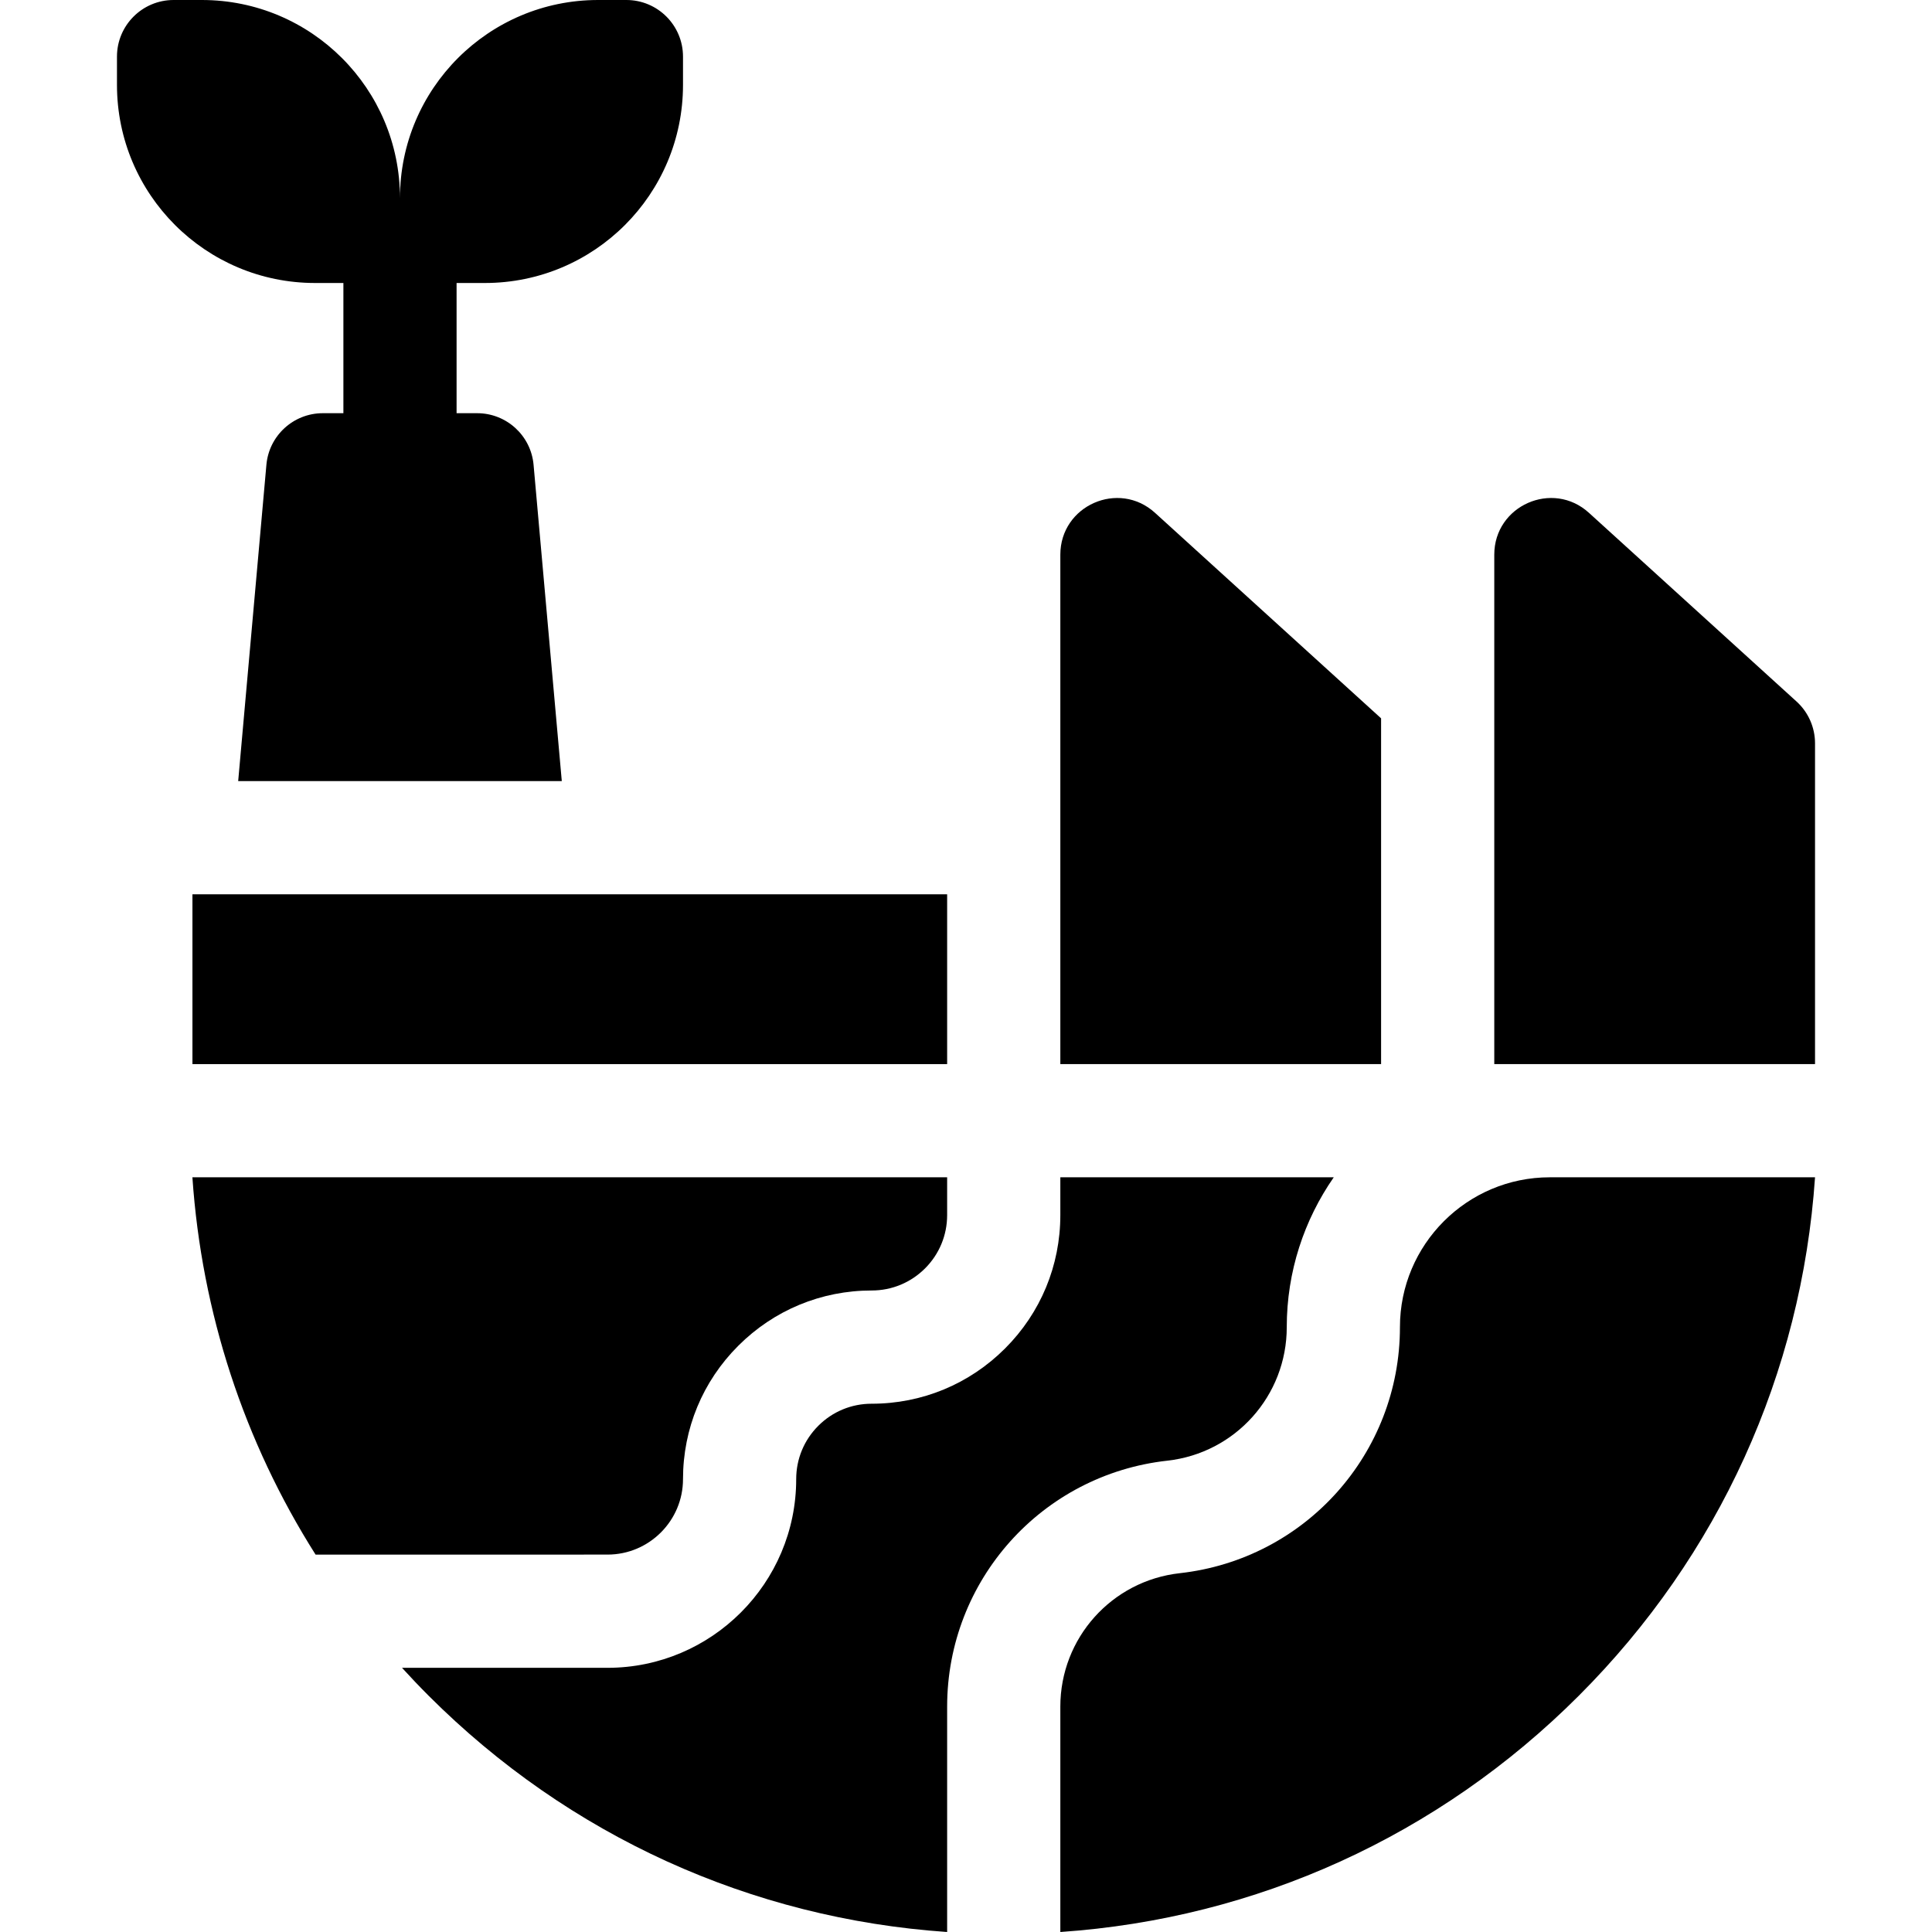
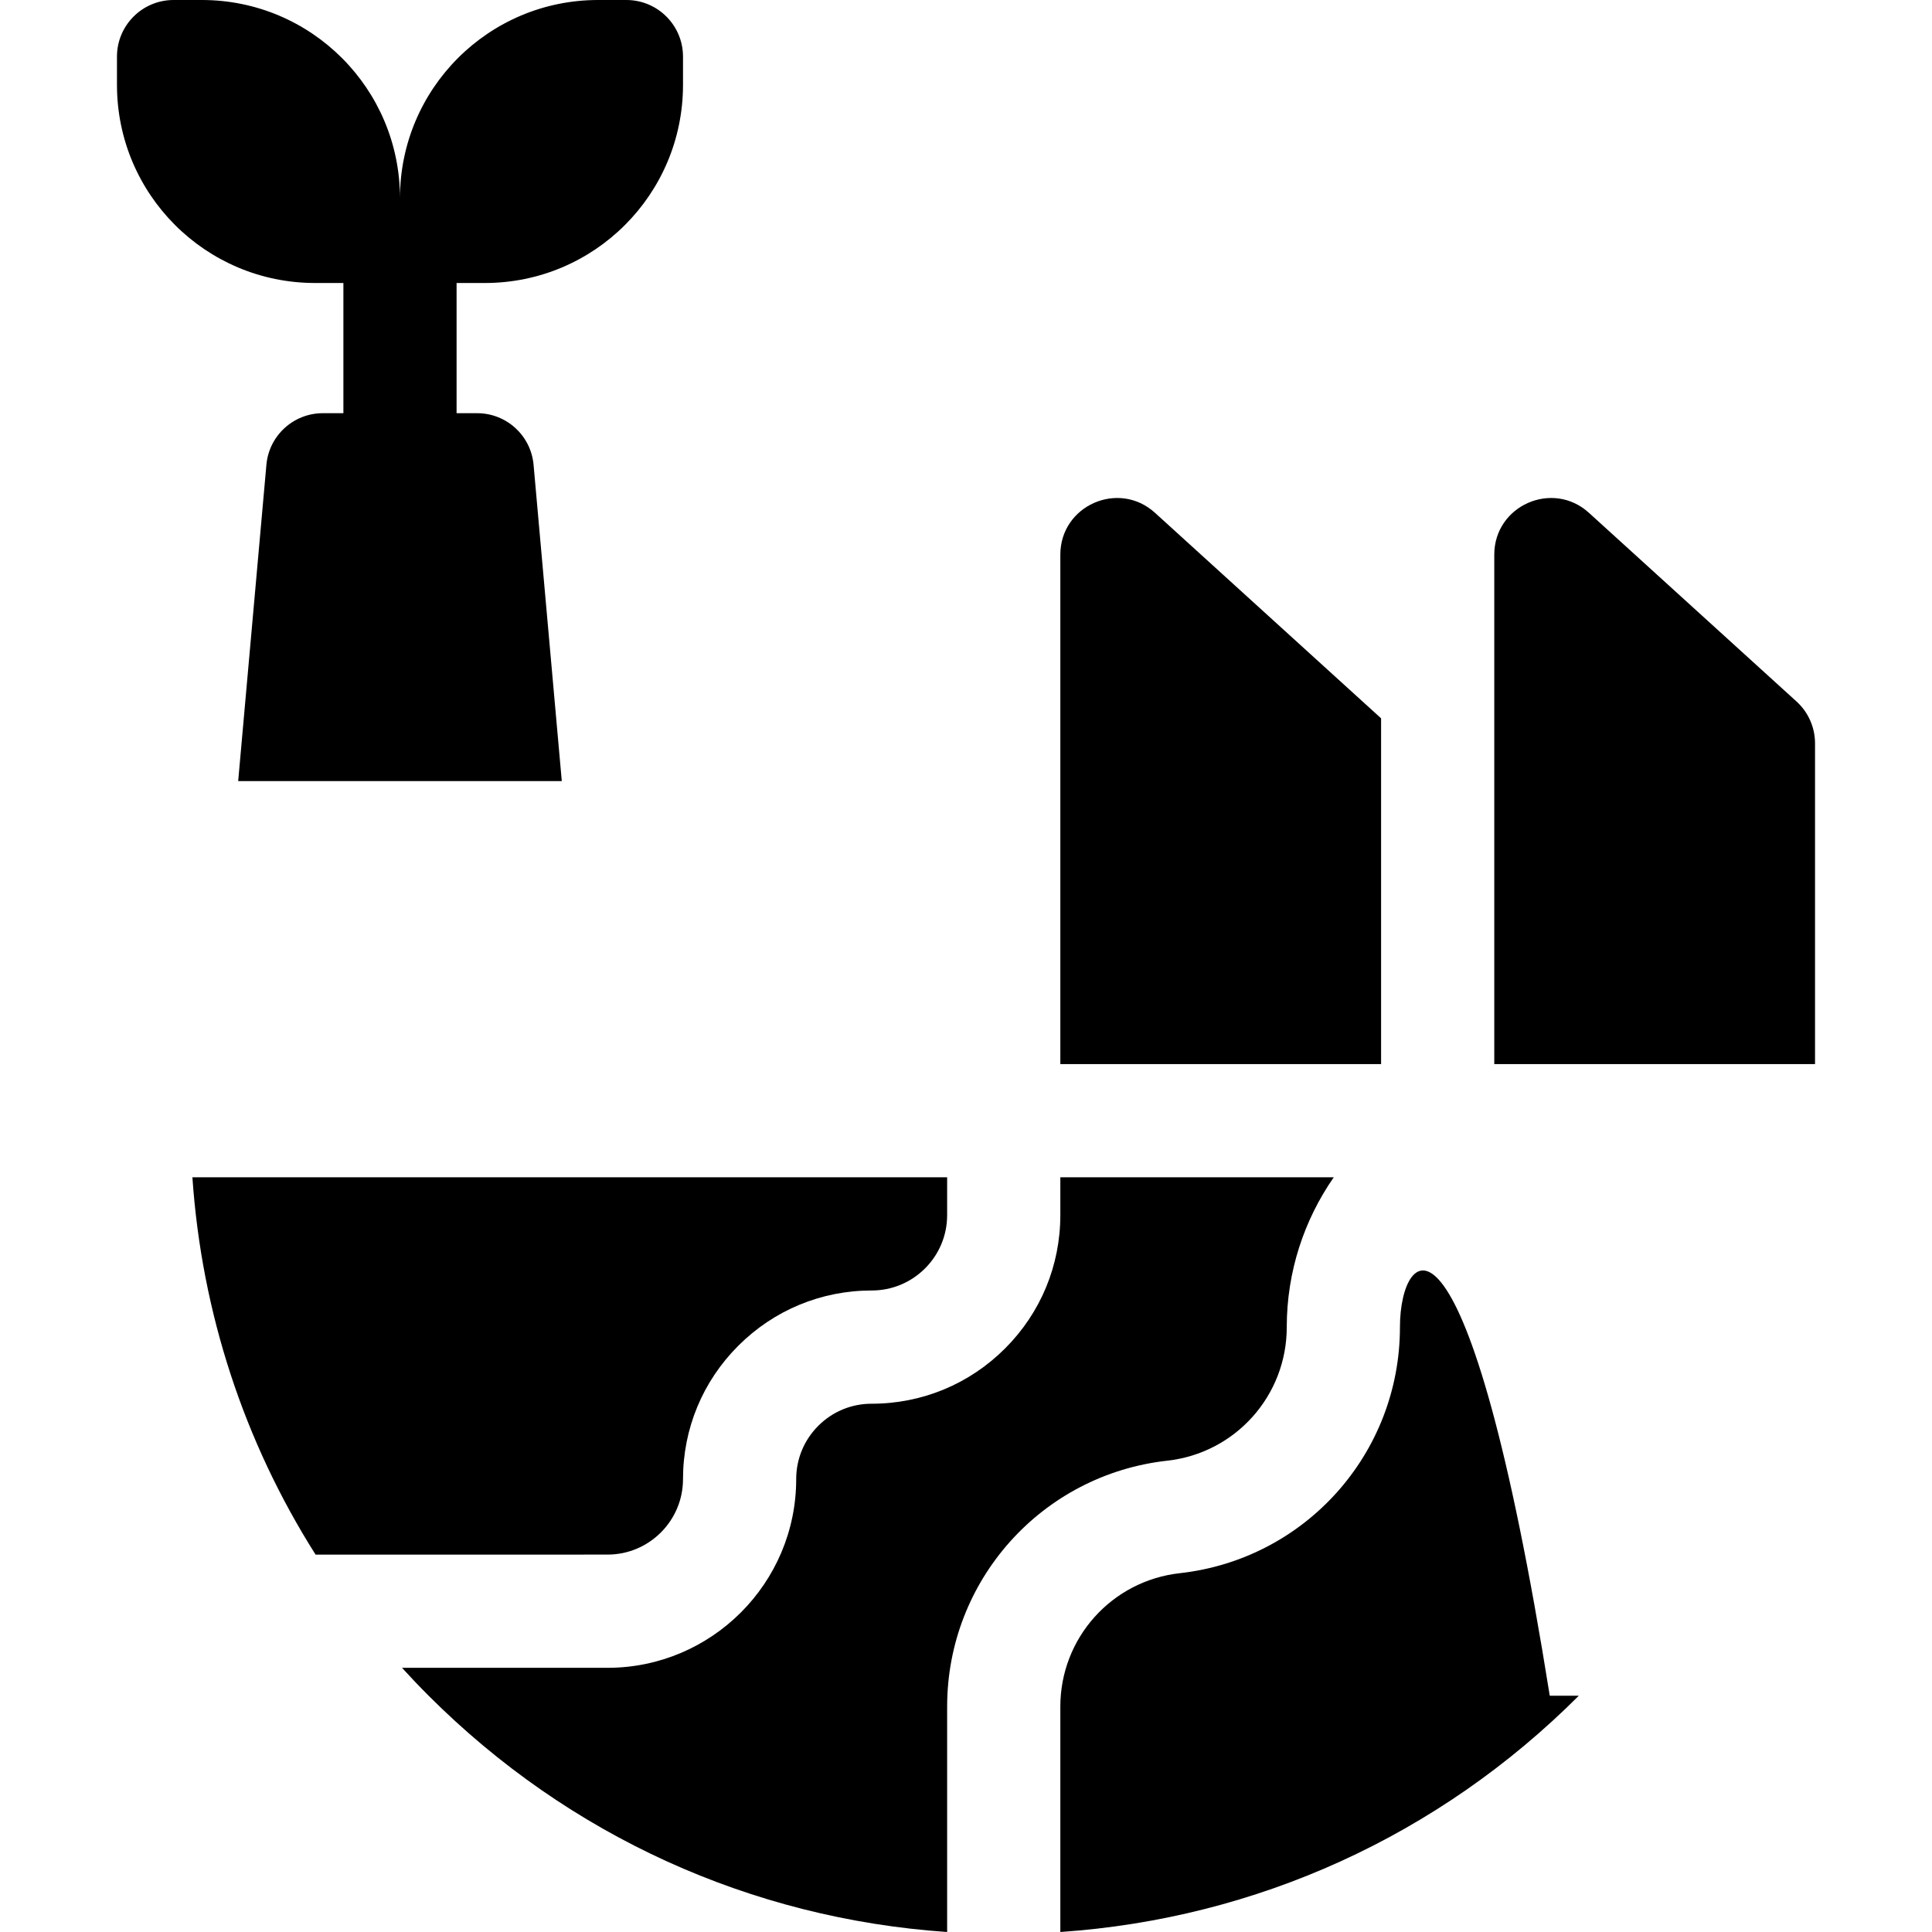
<svg xmlns="http://www.w3.org/2000/svg" width="46" height="46" viewBox="0 0 46 46" fill="none">
  <path d="M8.176 6.738V9.838H7.686C6.988 9.838 6.405 10.371 6.343 11.066L5.671 18.598H13.376L12.704 11.066C12.642 10.371 12.059 9.838 11.361 9.838H10.871V6.738H11.545C14.15 6.738 16.262 4.627 16.262 2.021V1.348C16.262 0.603 15.658 0 14.914 0H14.24C11.635 0 9.523 2.112 9.523 4.717C9.523 2.112 7.412 0 4.807 0H4.133C3.389 0 2.785 0.603 2.785 1.348V2.021C2.785 4.627 4.897 6.738 7.502 6.738H8.176Z" fill="black" />
-   <path d="M33.332 31.598C33.332 34.607 31.079 37.124 28.09 37.457C26.469 37.637 25.246 39.003 25.246 40.634V46C29.911 45.681 34.253 43.713 37.59 40.375C40.928 37.038 42.896 32.696 43.215 28.031H36.899C34.932 28.031 33.332 29.631 33.332 31.598Z" fill="black" />
+   <path d="M33.332 31.598C33.332 34.607 31.079 37.124 28.09 37.457C26.469 37.637 25.246 39.003 25.246 40.634V46C29.911 45.681 34.253 43.713 37.59 40.375H36.899C34.932 28.031 33.332 29.631 33.332 31.598Z" fill="black" />
  <path d="M32.883 25.336V17.103L27.5 12.21C26.634 11.423 25.246 12.037 25.246 13.207V25.336H32.883Z" fill="black" />
  <path d="M42.774 16.702L37.832 12.21C36.967 11.423 35.578 12.037 35.578 13.207V25.336H43.215V17.699C43.215 17.319 43.055 16.957 42.774 16.702Z" fill="black" />
-   <path d="M4.582 21.293H22.551V25.336H4.582V21.293Z" fill="black" />
  <path d="M30.637 31.6C30.637 30.274 31.052 29.045 31.756 28.031H25.246V28.93C25.246 30.13 24.779 31.258 23.93 32.106C23.082 32.954 21.954 33.422 20.754 33.422C20.754 33.422 20.754 33.422 20.754 33.422H20.753C20.273 33.422 19.823 33.608 19.483 33.948C19.144 34.287 18.957 34.738 18.957 35.218C18.957 37.694 16.942 39.709 14.466 39.71L9.572 39.71C9.778 39.936 9.989 40.158 10.206 40.375C13.544 43.713 17.886 45.681 22.551 46V40.634C22.551 37.628 24.804 35.11 27.793 34.778C29.414 34.598 30.637 33.231 30.637 31.6Z" fill="black" />
  <path d="M16.262 35.218C16.262 34.018 16.729 32.89 17.578 32.042C18.426 31.194 19.554 30.726 20.754 30.726H20.754H20.754C21.234 30.726 21.685 30.539 22.025 30.2C22.364 29.861 22.551 29.41 22.551 28.93V28.031H4.581C4.802 31.255 5.81 34.325 7.514 37.015L14.466 37.014C15.456 37.014 16.262 36.208 16.262 35.218Z" fill="black" />
</svg>